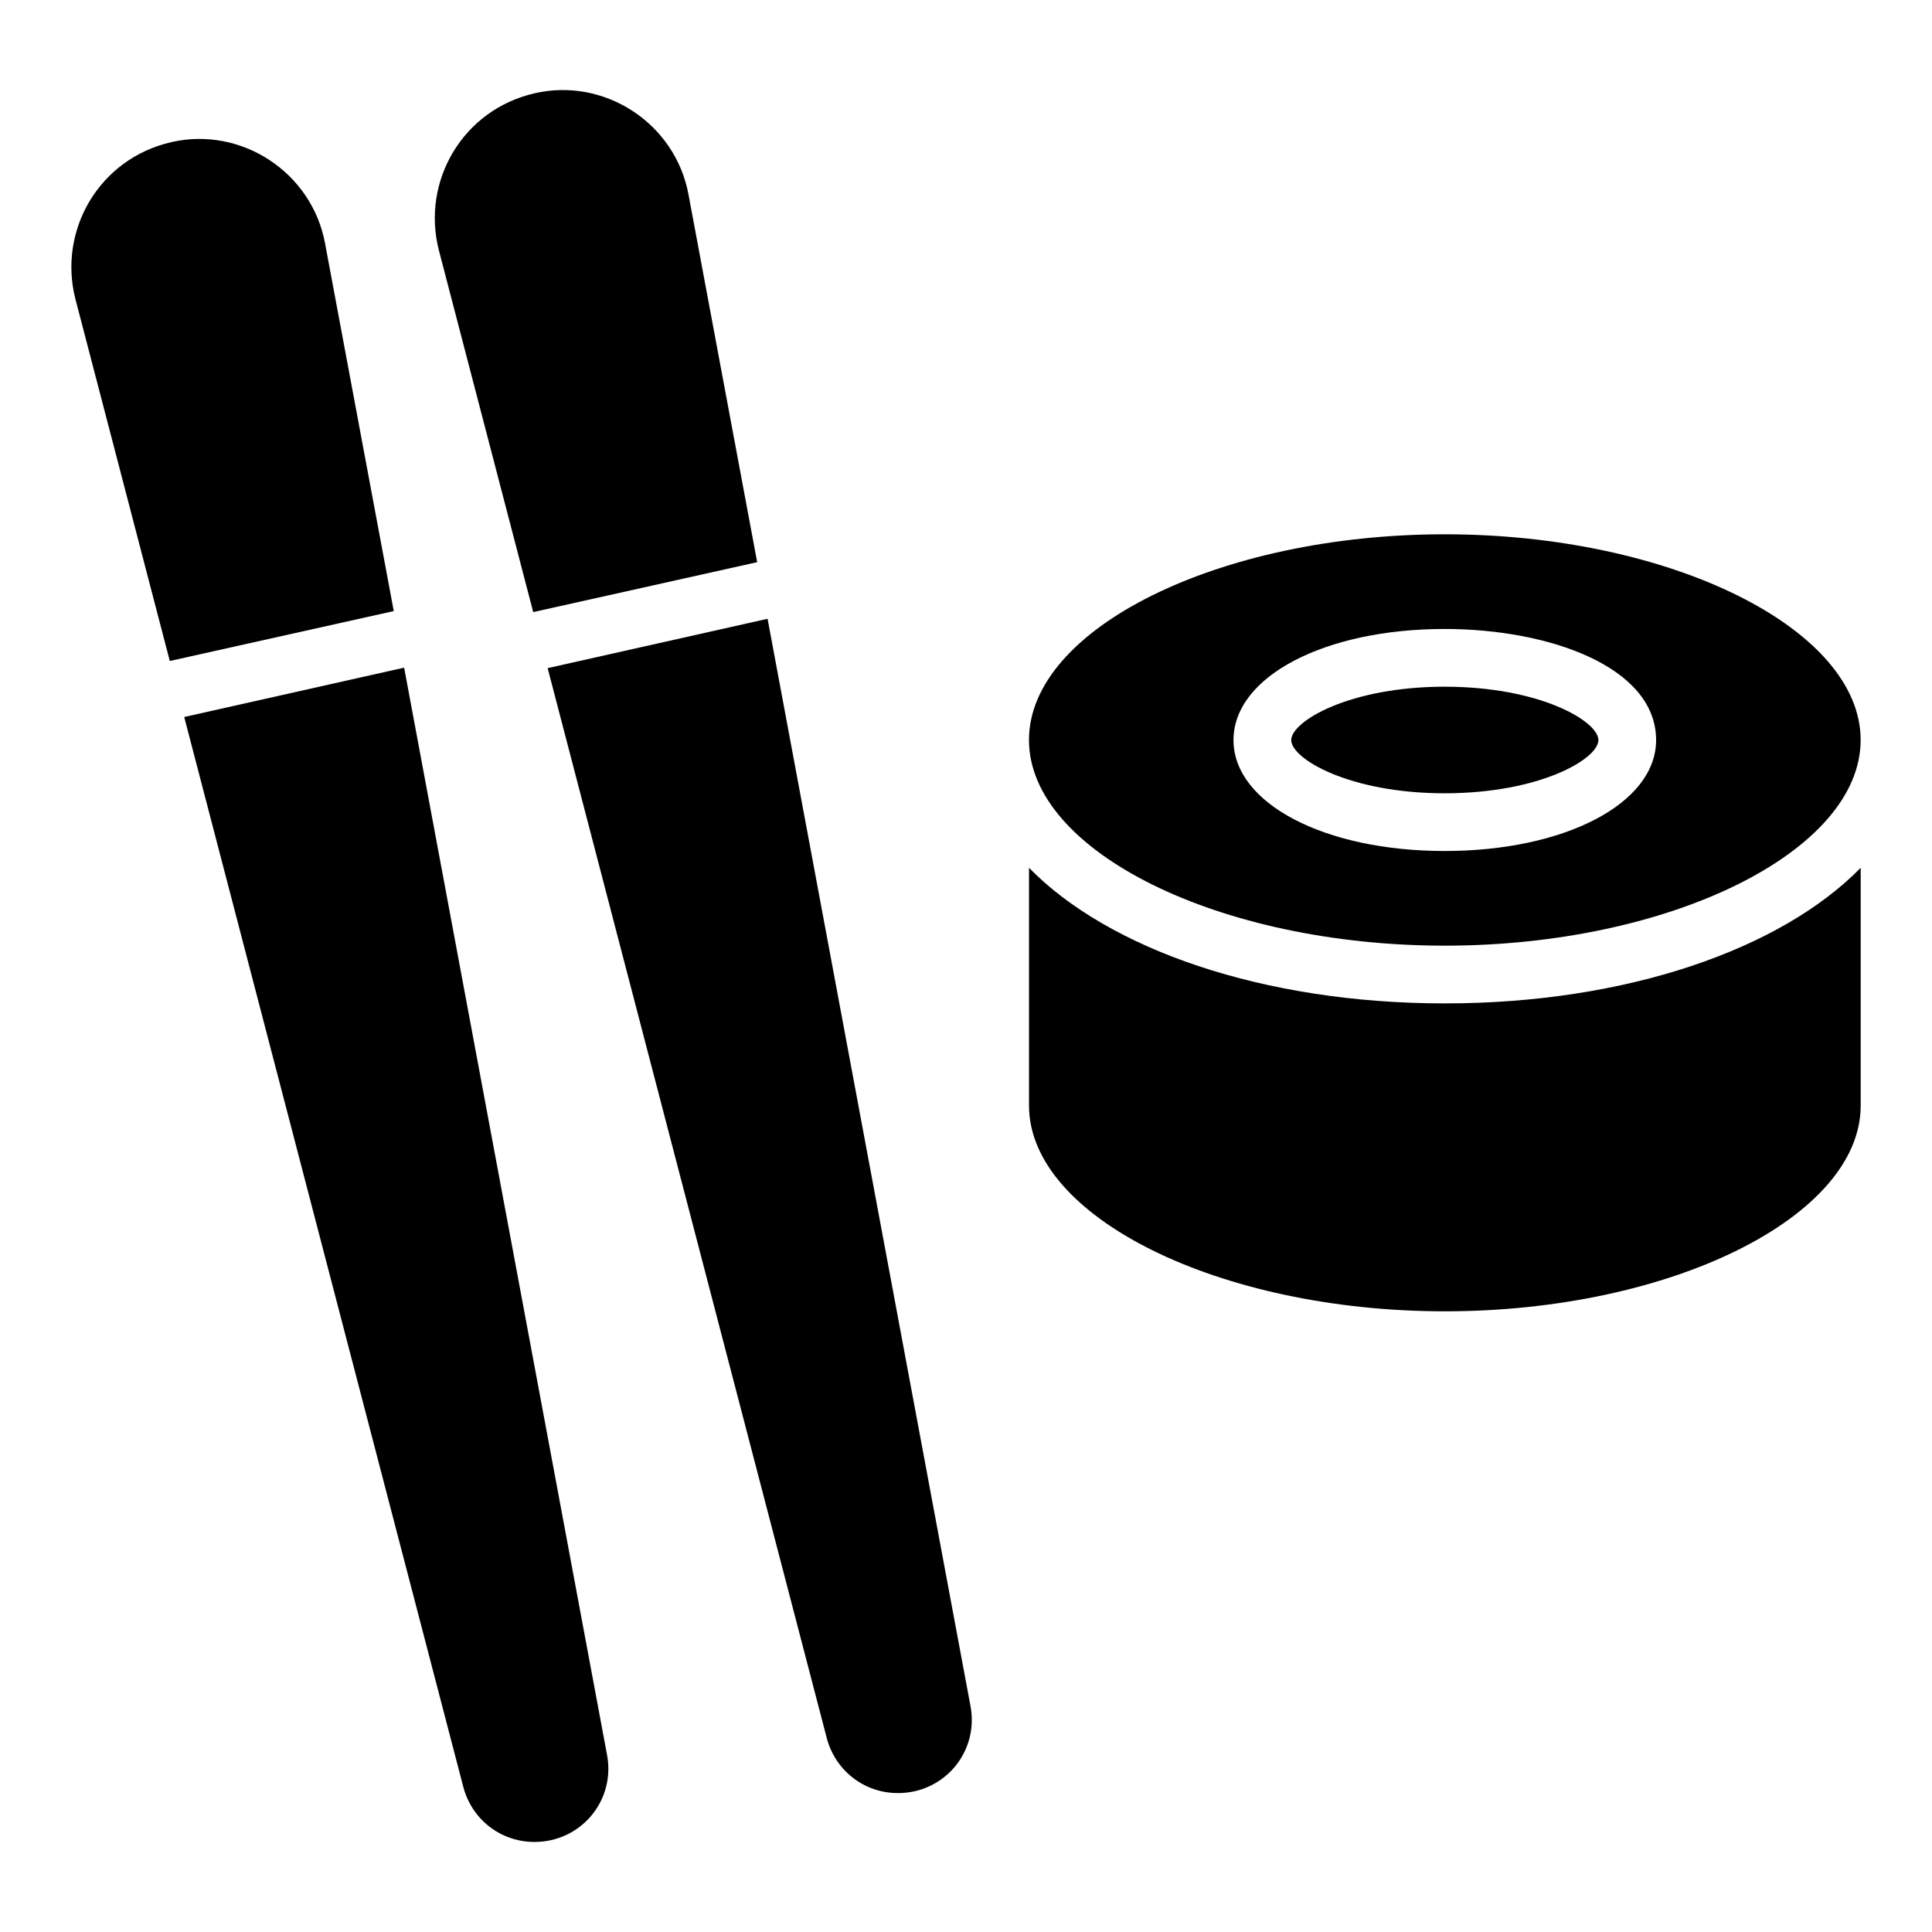
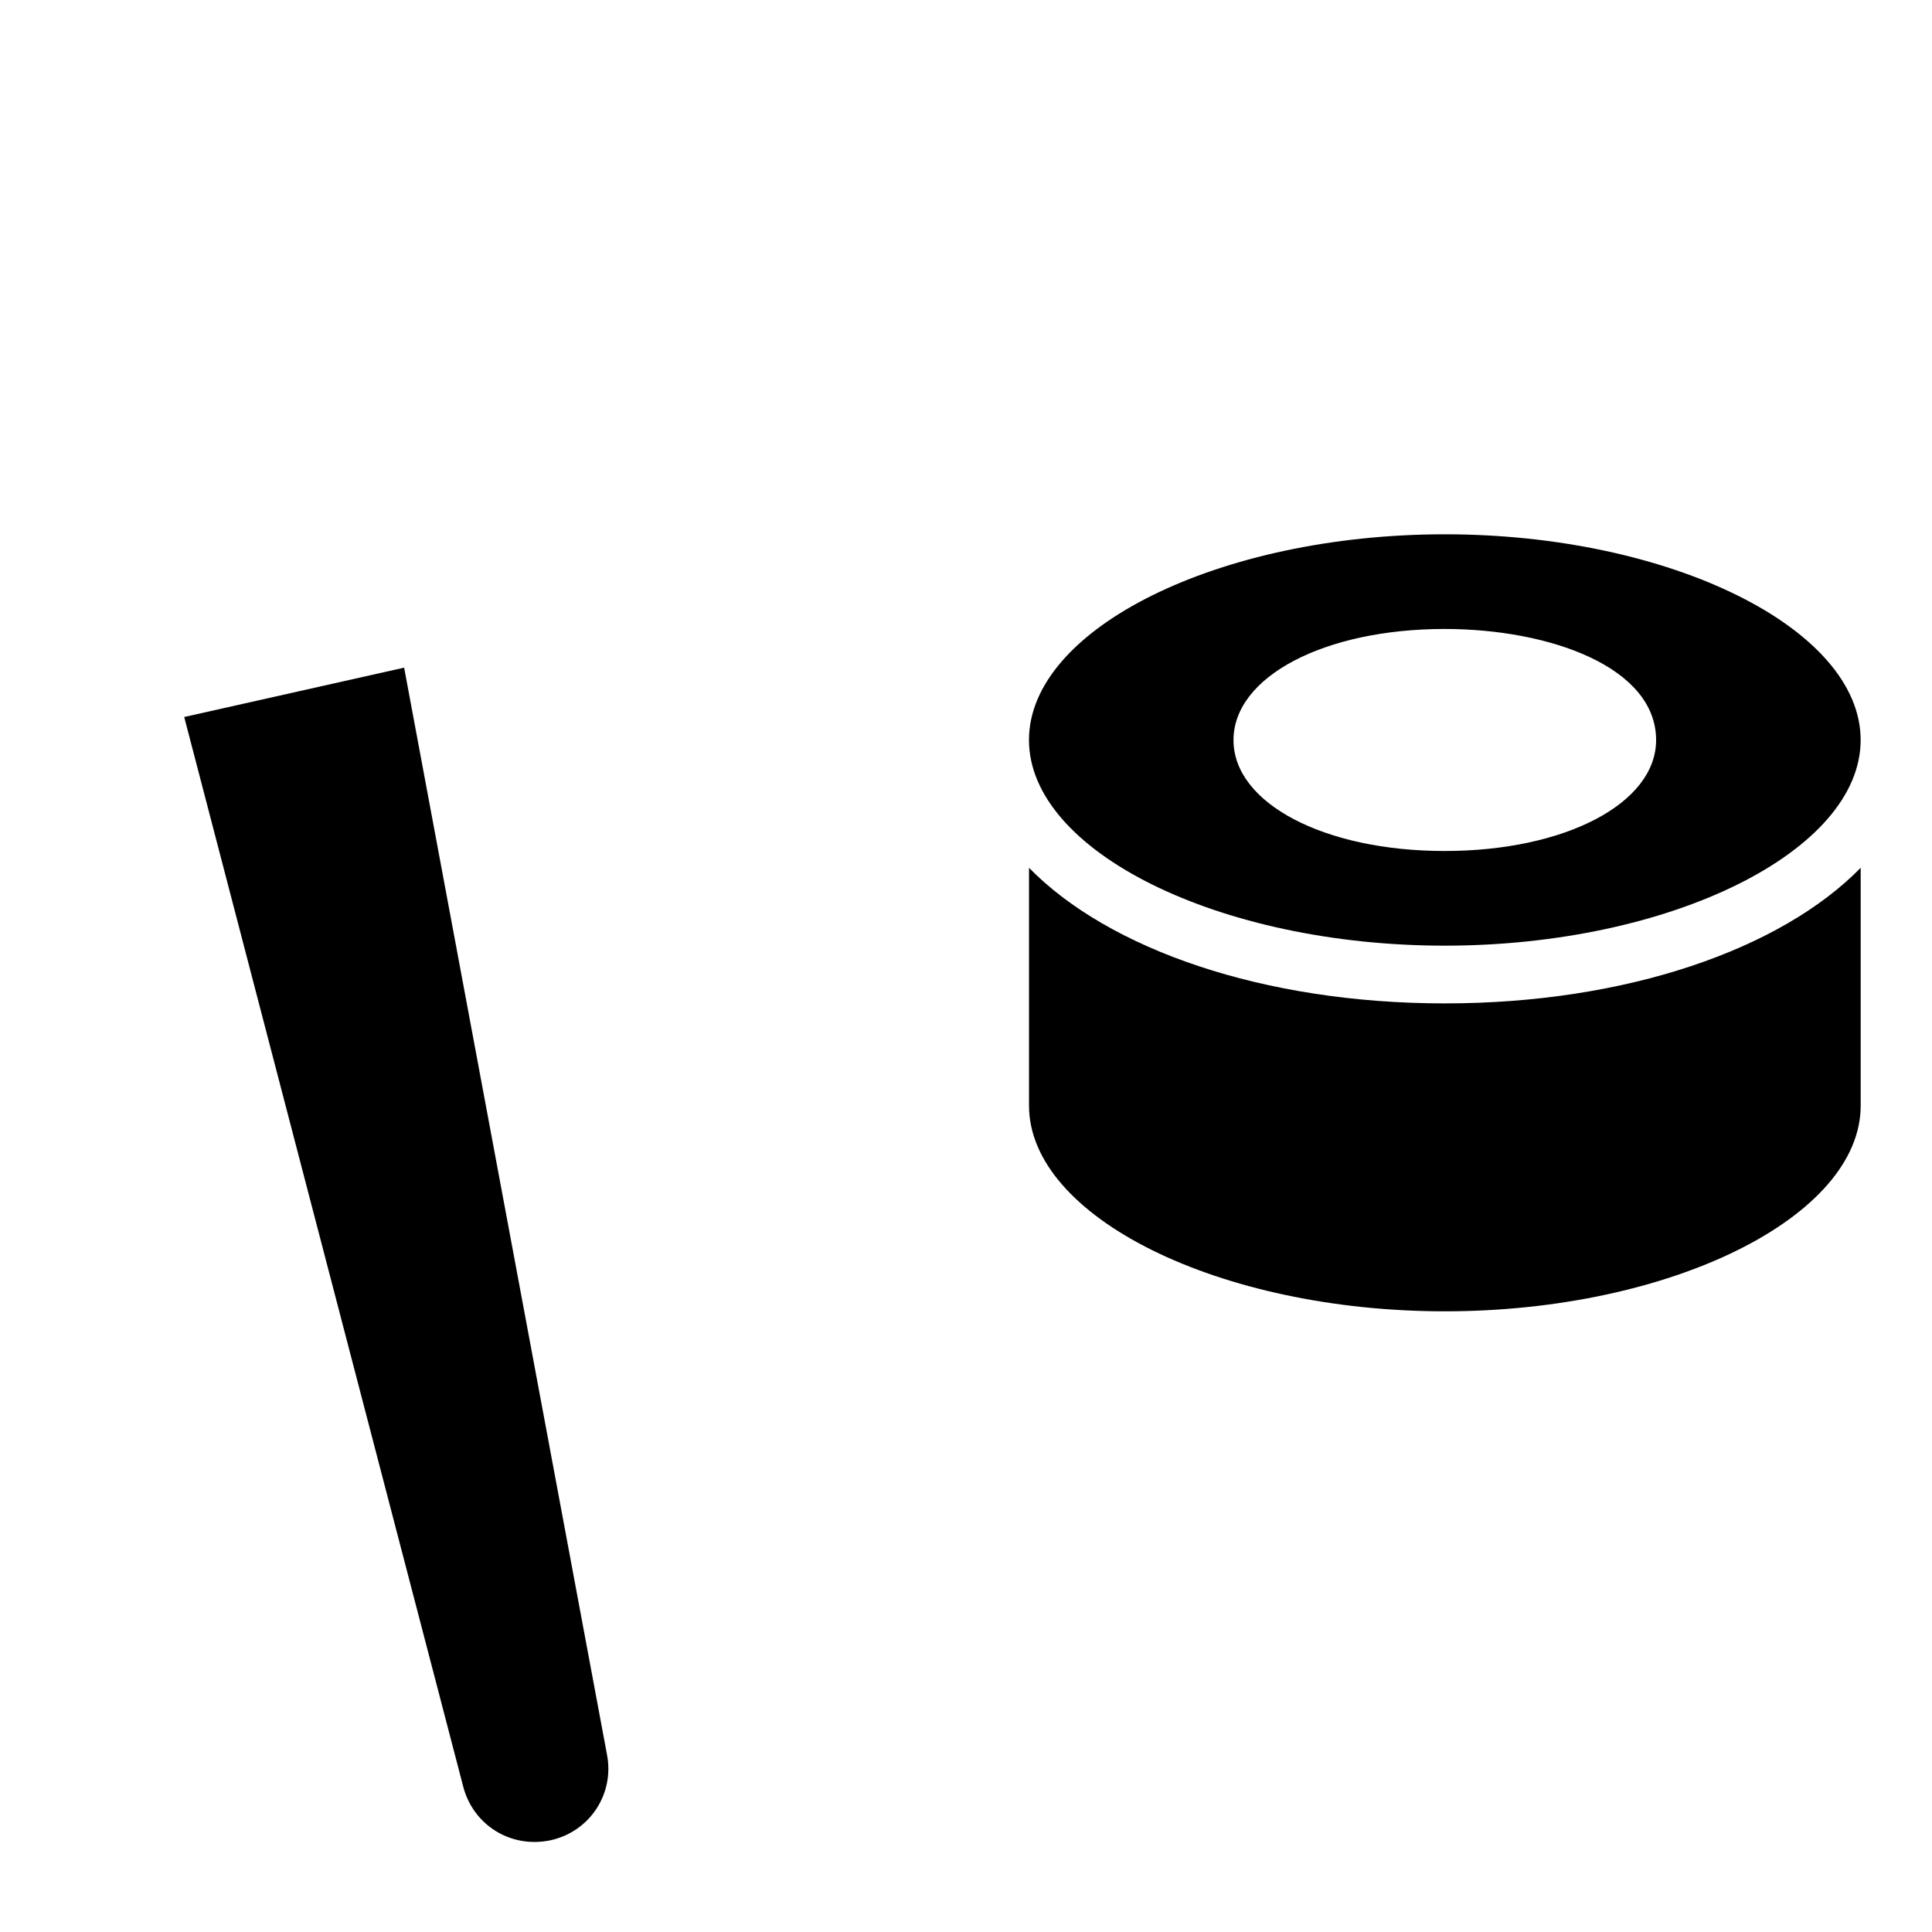
<svg xmlns="http://www.w3.org/2000/svg" fill="#000000" width="800px" height="800px" version="1.1" viewBox="144 144 512 512">
  <g>
-     <path d="m344.66 292.98-59.352 13.23-25.008-95.906c-4.668-18.199 6.258-37.25 25.469-41.605 18.473-4.227 37.199 7.981 40.688 26.844z" />
-     <path d="m386.27 618.73c-10.82 2.281-20.586-4.231-23.176-14.148l-73.961-283.52 58.281-13.078 53.77 288.11c1.988 10.398-4.59 20.34-14.914 22.637z" />
-     <path d="m526.85 354.23c25.273 0 40.742-9.129 40.742-14.094 0-4.988-15.469-14.152-40.742-14.152-25.223 0-40.66 9.164-40.66 14.152 0 4.965 15.438 14.094 40.66 14.094z" />
    <path d="m416.7 373.98v63.023c0 29.547 50.465 54.508 110.2 54.508s110.2-24.961 110.2-54.512v-63.023c-21.109 21.586-62.074 35.934-110.2 35.934s-89.086-14.348-110.2-35.93z" />
    <path d="m526.89 394.61c59.73 0 110.2-24.961 110.2-54.508s-50.465-54.508-110.2-54.508-110.2 24.961-110.2 54.508 50.465 54.508 110.2 54.508zm-0.043-83.926c27.848 0 56.039 10.113 56.039 29.449 0 16.754-24.09 29.391-56.039 29.391-31.898 0-55.957-12.637-55.957-29.391 0-16.793 24.059-29.449 55.957-29.449z" />
-     <path d="m248.35 305.94-59.352 13.23-25.012-95.91c-4.664-18.199 6.262-37.246 25.469-41.605 18.473-4.227 37.199 7.981 40.688 26.844z" />
    <path d="m289.95 631.68c-10.82 2.281-20.586-4.231-23.176-14.148l-73.957-283.52 58.281-13.078 53.77 288.11c1.984 10.398-4.594 20.34-14.918 22.637z" />
  </g>
</svg>